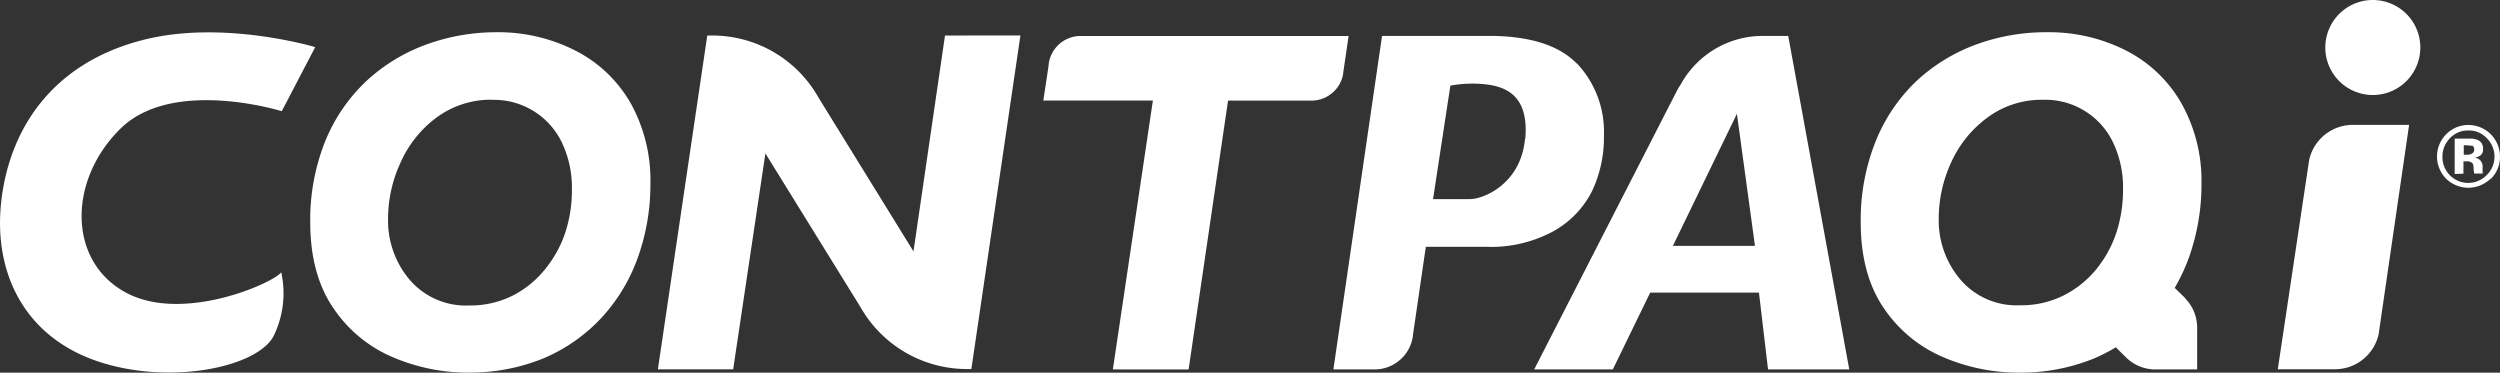
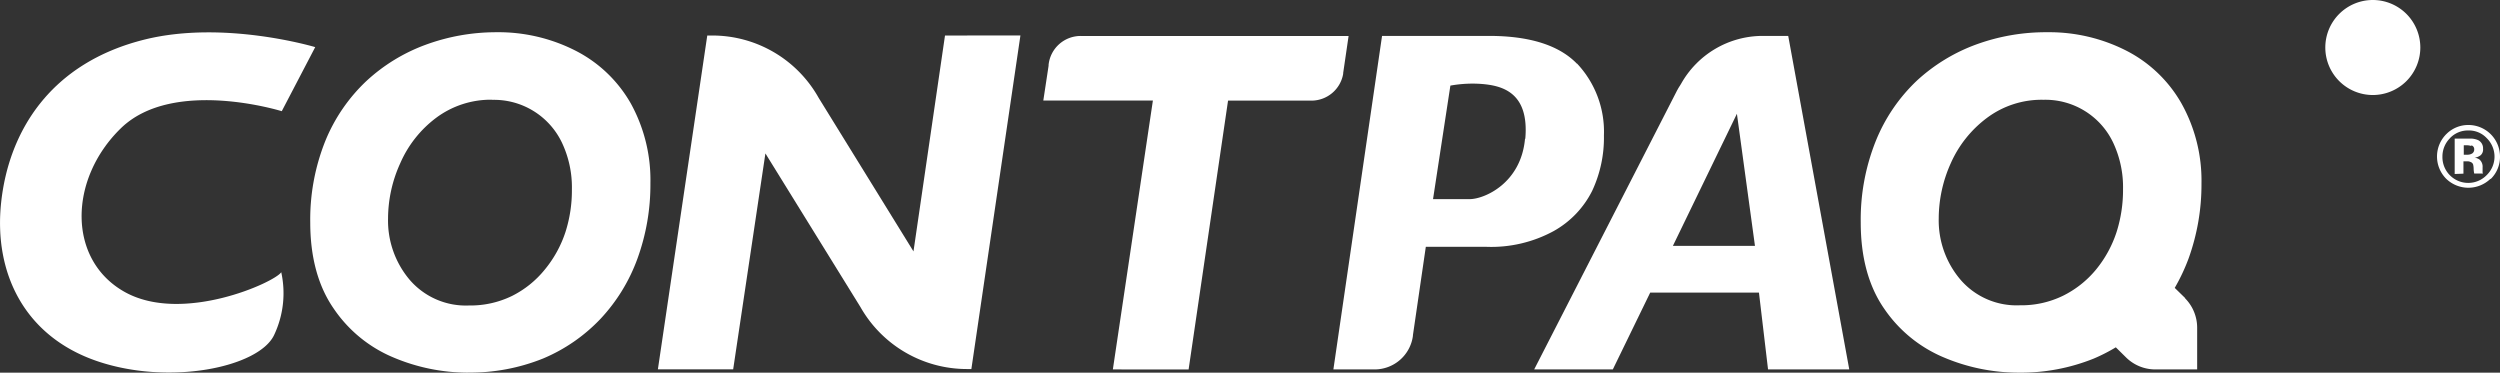
<svg xmlns="http://www.w3.org/2000/svg" viewBox="0 0 387.83 57.81">
  <rect x="0" y="0" width="387.83" height="57.81" fill="#333333" stroke="none" />
  <defs>
    <style>.cls-1{fill:#fff;}</style>
  </defs>
  <g id="Capa_2" data-name="Capa 2">
    <g id="Capa_1-2" data-name="Capa 1">
      <path class="cls-1" d="M368.1,0a7.37,7.37,0,1,0,7.37,7.37A7.37,7.37,0,0,0,368.1,0" />
-       <path class="cls-1" d="M365,19.37a6.94,6.94,0,0,0-6.78,5.47l-4.86,32.44h8.92A6.94,6.94,0,0,0,369,51.86l4.73-32.49Z" />
      <path class="cls-1" d="M386.37,27.72a4.94,4.94,0,0,1-6.9,0,4.9,4.9,0,0,1,.12-7,4.78,4.78,0,0,1,3.35-1.33,4.9,4.9,0,0,1,4.89,4.88,4.78,4.78,0,0,1-1.46,3.52m-6.3-6.35a4,4,0,0,0-1.17,2.83,4,4,0,0,0,6.88,2.88,4,4,0,0,0,0-5.71,3.77,3.77,0,0,0-2.85-1.2,3.83,3.83,0,0,0-2.87,1.2m.74,5.55V21.5h2.61a3,3,0,0,1,1.07.26,1.41,1.41,0,0,1,.72,1.32,1.17,1.17,0,0,1-.37,1,1.89,1.89,0,0,1-.94.38,1.67,1.67,0,0,1,.77.3,1.47,1.47,0,0,1,.47,1.22v.47a.63.63,0,0,0,0,.16l0,.18.06.13h-1.36a4.05,4.05,0,0,1-.09-.74,2.91,2.91,0,0,0-.08-.66.62.62,0,0,0-.4-.39,1,1,0,0,0-.49-.1l-.31,0h-.3v1.91Zm2.58-4.34a2.21,2.21,0,0,0-.82-.11h-.35V24h.55a1.34,1.34,0,0,0,.78-.21.74.74,0,0,0,.29-.63.61.61,0,0,0-.45-.62" />
      <path class="cls-1" d="M72.57,57.81a29.74,29.74,0,0,1-11.52-2.35,20.9,20.9,0,0,1-9.27-7.57c-2.43-3.49-3.65-8-3.65-13.36a32.74,32.74,0,0,1,2.34-12.67,26.54,26.54,0,0,1,6.39-9.31,27.43,27.43,0,0,1,9.21-5.62A31.7,31.7,0,0,1,77,5,26.33,26.33,0,0,1,89.32,7.88,20.63,20.63,0,0,1,97.83,16a24.61,24.61,0,0,1,3.07,12.43,33.61,33.61,0,0,1-2,11.66,27.25,27.25,0,0,1-5.72,9.35,26.29,26.29,0,0,1-8.94,6.18,30.34,30.34,0,0,1-11.7,2.18m3.85-42.33a14.18,14.18,0,0,0-8.76,2.83,17.56,17.56,0,0,0-5.55,7.05,20.76,20.76,0,0,0-1.88,8.52,14.23,14.23,0,0,0,3.34,9.52,11.49,11.49,0,0,0,9.22,4,14.71,14.71,0,0,0,6.63-1.46,15.37,15.37,0,0,0,5.1-4.08A17.93,17.93,0,0,0,87.72,36a21.21,21.21,0,0,0,1-6.64,16.23,16.23,0,0,0-1.56-7.26,11.67,11.67,0,0,0-10.79-6.61" />
      <path class="cls-1" d="M172.64,57.31l6.21-41.71h-17l.82-5.4h0l0-.15a5,5,0,0,1,5-4.47h41.54l-.84,5.75,0,.12a5,5,0,0,1-4.92,4.16H190.51l-6.12,41.71Z" />
      <path class="cls-1" d="M244.64,9.89C241.85,7,237.25,5.57,231,5.57h-16.6l-7.55,51.74h6.41a6,6,0,0,0,5.93-5.21l0-.1,2-13.71h9.4A20.26,20.26,0,0,0,241,35.86a14.65,14.65,0,0,0,6-6.26A19.43,19.43,0,0,0,248.82,21a15.42,15.42,0,0,0-4.18-11.15m-8.06,11.66c-.62,6.94-6.33,9.38-8.58,9.38h-5.69L225,13.28a19.33,19.33,0,0,1,4.8-.26c3.15.25,7.47,1.23,6.82,8.53" />
      <path class="cls-1" d="M146.6,5.51,141.71,39,127,15.18A18.91,18.91,0,0,0,110.4,5.51l-.21,0h-.47l-7.66,51.78h11.68l5-33.49,14.73,23.81A19,19,0,0,0,150,57.25h.69l7.61-51.75ZM141.73,39h0Z" />
      <path class="cls-1" d="M277.41,5.57h-4A14.52,14.52,0,0,0,260.79,13l-.42.67c-.12.23-.19.34-.19.34L238,57.31h12.2L256,45.39h16.87l1.41,11.92h12.6ZM259.52,38.14l9.93-20.49,2.8,20.49Z" />
      <path class="cls-1" d="M339,46.25l-1.63-1.59a29.8,29.8,0,0,0,2.15-4.56,33.85,33.85,0,0,0,2-11.66A24.51,24.51,0,0,0,338.39,16a20.63,20.63,0,0,0-8.51-8.13A26.33,26.33,0,0,0,317.6,5a31.5,31.5,0,0,0-11,1.89,27.52,27.52,0,0,0-9.23,5.62A26.54,26.54,0,0,0,291,21.86a32.74,32.74,0,0,0-2.34,12.67c0,5.38,1.22,9.87,3.64,13.36a21,21,0,0,0,9.28,7.57,29.74,29.74,0,0,0,11.52,2.35,30.3,30.3,0,0,0,11.7-2.18,27,27,0,0,0,3.43-1.75l1.55,1.53a6.46,6.46,0,0,0,4.59,1.9h6.48V50.84h0a6.49,6.49,0,0,0-1.9-4.59m-25.62,1.11a11.47,11.47,0,0,1-9.22-4,14.19,14.19,0,0,1-3.35-9.52,20.91,20.91,0,0,1,1.87-8.52,17.7,17.7,0,0,1,5.57-7A14.14,14.14,0,0,1,317,15.48a11.64,11.64,0,0,1,10.8,6.61,16.23,16.23,0,0,1,1.55,7.26,21.49,21.49,0,0,1-1,6.64,17.91,17.91,0,0,1-3.19,5.83A15.58,15.58,0,0,1,320,45.9a14.74,14.74,0,0,1-6.63,1.46" />
      <path class="cls-1" d="M43.71,17.25S26.87,12,18.75,19.9s-8.32,20.42.61,25.4,23.26-1.5,24.27-3.07A15.17,15.17,0,0,1,42.51,52C40.1,57,26.22,59.86,15,56S-1,42.33.18,31.39,7.75,9.73,22.58,6.1c12.31-3,26.32,1.21,26.32,1.21Z" />
    </g>
  </g>
</svg>